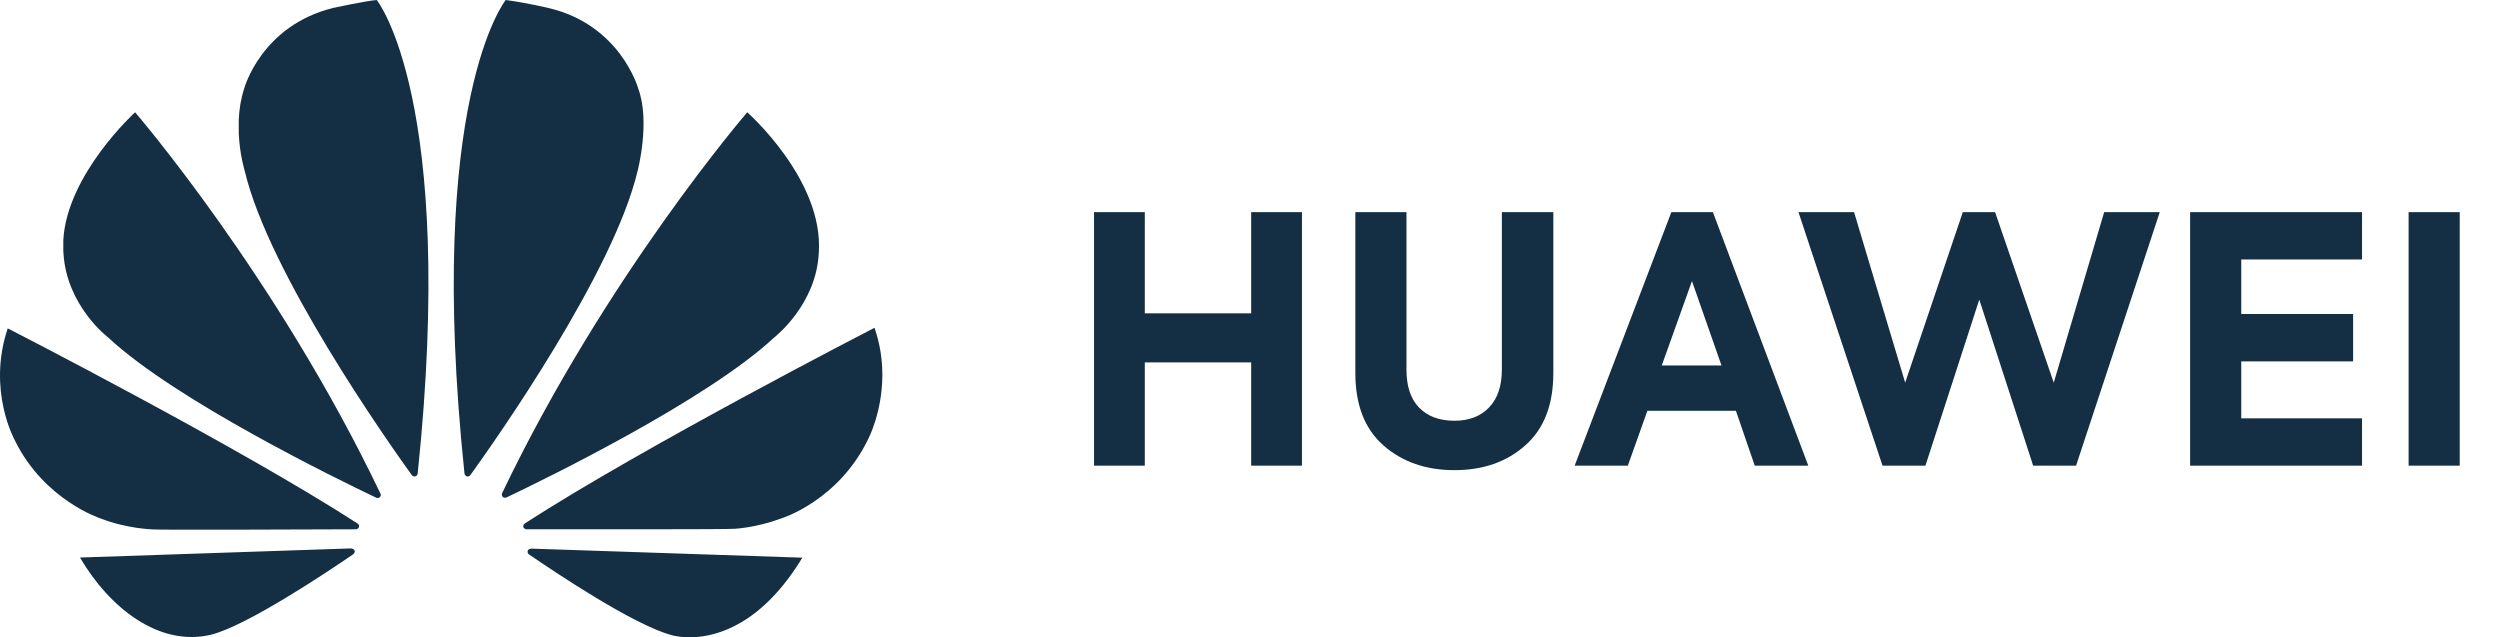
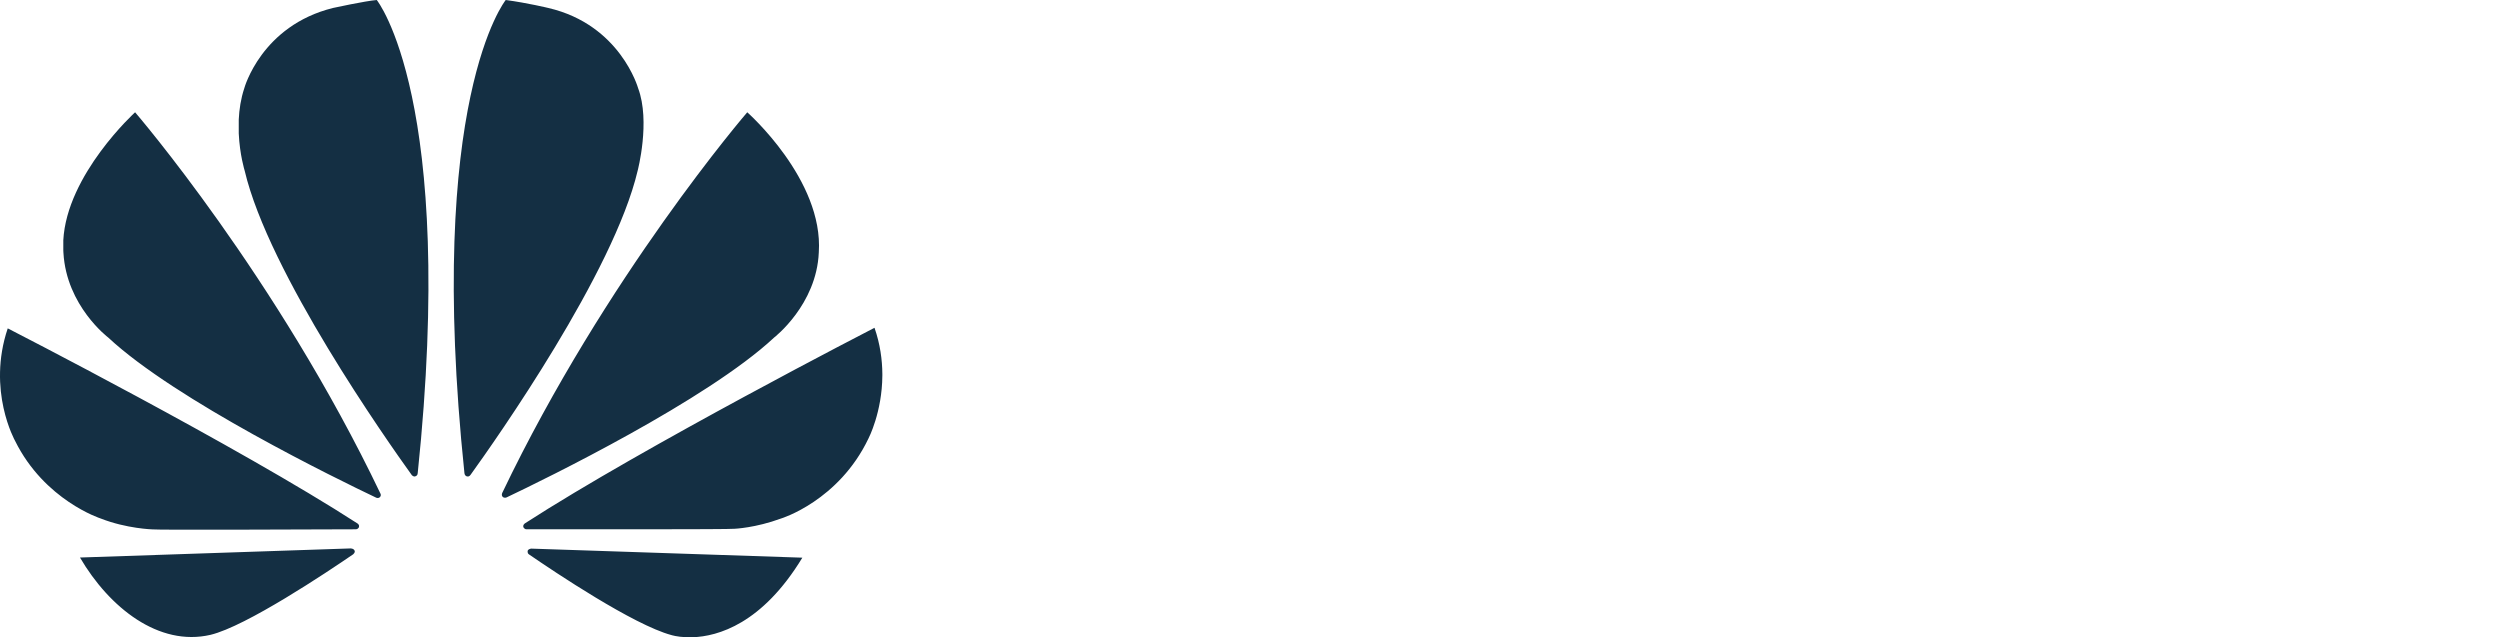
<svg xmlns="http://www.w3.org/2000/svg" width="102" height="26" viewBox="0 0 102 26" fill="none">
-   <path d="M46.708 19H44.636V8.654H46.708V12.784H51.048V8.654H53.12V19H51.048V14.786H46.708V19ZM55.298 15.22V8.654H57.384V15.08C57.384 15.761 57.556 16.279 57.902 16.634C58.247 16.989 58.728 17.166 59.344 17.166C59.941 17.166 60.412 16.984 60.758 16.62C61.103 16.256 61.276 15.743 61.276 15.08V8.654H63.376V15.22C63.376 16.517 62.993 17.502 62.228 18.174C61.472 18.846 60.51 19.182 59.344 19.182C58.177 19.182 57.211 18.846 56.446 18.174C55.68 17.502 55.298 16.517 55.298 15.22ZM73.778 19H71.594L70.825 16.76H67.213L66.415 19H64.245L68.192 8.654H69.886L73.778 19ZM70.237 14.912L69.032 11.468L67.8 14.912H70.237ZM78.557 19H76.807L73.377 8.654H75.645L77.731 15.612L80.083 8.654H81.399L83.793 15.612L85.851 8.654H88.119L84.703 19H82.953L80.755 12.224L78.557 19ZM96.371 19H89.357V8.654H96.371V10.586H91.443V12.812H96.007V14.744H91.443V17.068H96.371V19ZM98.271 19V8.654H100.357V19H98.271Z" fill="#142F43" />
  <path d="M15.372 7.38967e-05C14.891 0.041 13.591 0.324 13.591 0.324H13.59C10.661 1.05 9.968 3.598 9.968 3.598C9.825 4.027 9.76 4.466 9.741 4.88V5.443C9.78 6.313 9.982 6.962 9.982 6.962C10.96 11.121 15.772 17.955 16.806 19.391C16.879 19.461 16.938 19.436 16.938 19.436C17.05 19.406 17.041 19.303 17.041 19.303L17.043 19.304C18.636 4.045 15.372 8.8676e-05 15.372 8.8676e-05L15.372 7.38967e-05ZM20.634 7.38967e-05C20.634 7.38967e-05 17.356 4.047 18.95 19.315H18.952C18.964 19.412 19.036 19.432 19.036 19.432C19.143 19.472 19.197 19.373 19.197 19.373L19.198 19.374C20.259 17.902 25.043 11.105 26.017 6.962C26.017 6.962 26.545 4.957 26.035 3.598C26.035 3.598 25.311 1.011 22.378 0.327C22.378 0.327 21.532 0.121 20.634 0L20.634 7.38967e-05ZM5.512 4.581C5.512 4.581 2.72 7.12 2.582 9.812H2.583V10.22C2.585 10.251 2.586 10.282 2.588 10.313C2.709 12.484 4.413 13.769 4.413 13.769C7.158 16.334 13.805 19.571 15.35 20.306C15.371 20.314 15.451 20.339 15.498 20.282C15.498 20.282 15.522 20.264 15.534 20.232V20.165C15.532 20.161 15.53 20.157 15.528 20.153H15.529C11.299 11.296 5.512 4.581 5.512 4.581L5.512 4.581ZM30.488 4.581C30.488 4.581 24.718 11.274 20.49 20.114L20.491 20.113C20.491 20.113 20.441 20.216 20.522 20.282C20.522 20.282 20.546 20.299 20.58 20.306H20.638C20.649 20.303 20.66 20.3 20.671 20.292V20.293C22.258 19.539 28.853 16.322 31.586 13.77C31.586 13.77 33.316 12.438 33.407 10.299C33.606 7.329 30.488 4.581 30.488 4.581L30.488 4.581ZM35.68 13.374C35.68 13.374 26.274 18.212 21.411 21.357L21.412 21.357L21.413 21.358C21.413 21.358 21.324 21.413 21.355 21.513C21.355 21.513 21.401 21.593 21.468 21.593V21.593C23.21 21.596 29.802 21.603 29.967 21.574C29.967 21.574 30.82 21.541 31.873 21.153C31.873 21.153 34.218 20.439 35.435 17.887C35.435 17.887 35.992 16.82 36 15.322V15.258C35.996 14.68 35.911 14.04 35.68 13.374H35.68ZM0.316 13.397C-0.54 15.936 0.613 17.982 0.614 17.985C1.815 20.417 4.107 21.154 4.107 21.154C5.165 21.57 6.223 21.599 6.223 21.599C6.389 21.628 12.805 21.602 14.524 21.595C14.597 21.594 14.637 21.524 14.637 21.524C14.642 21.516 14.646 21.508 14.648 21.501V21.438C14.634 21.395 14.596 21.365 14.596 21.365L14.597 21.365C9.736 18.221 0.316 13.397 0.316 13.397L0.316 13.397ZM14.328 22.375L3.263 22.747C4.463 24.797 6.483 26.391 8.589 25.901C10.041 25.553 13.333 23.353 14.419 22.609L14.415 22.607C14.5 22.534 14.47 22.475 14.47 22.475C14.442 22.38 14.328 22.38 14.328 22.38L14.328 22.375ZM21.656 22.383L21.655 22.387C21.655 22.387 21.558 22.399 21.531 22.468C21.531 22.468 21.507 22.564 21.573 22.611L21.572 22.612C22.631 23.34 25.843 25.492 27.39 25.91C27.39 25.91 27.624 25.986 28.017 26H28.253C29.289 25.965 31.095 25.455 32.736 22.753L21.656 22.383Z" fill="#142F43" />
</svg>